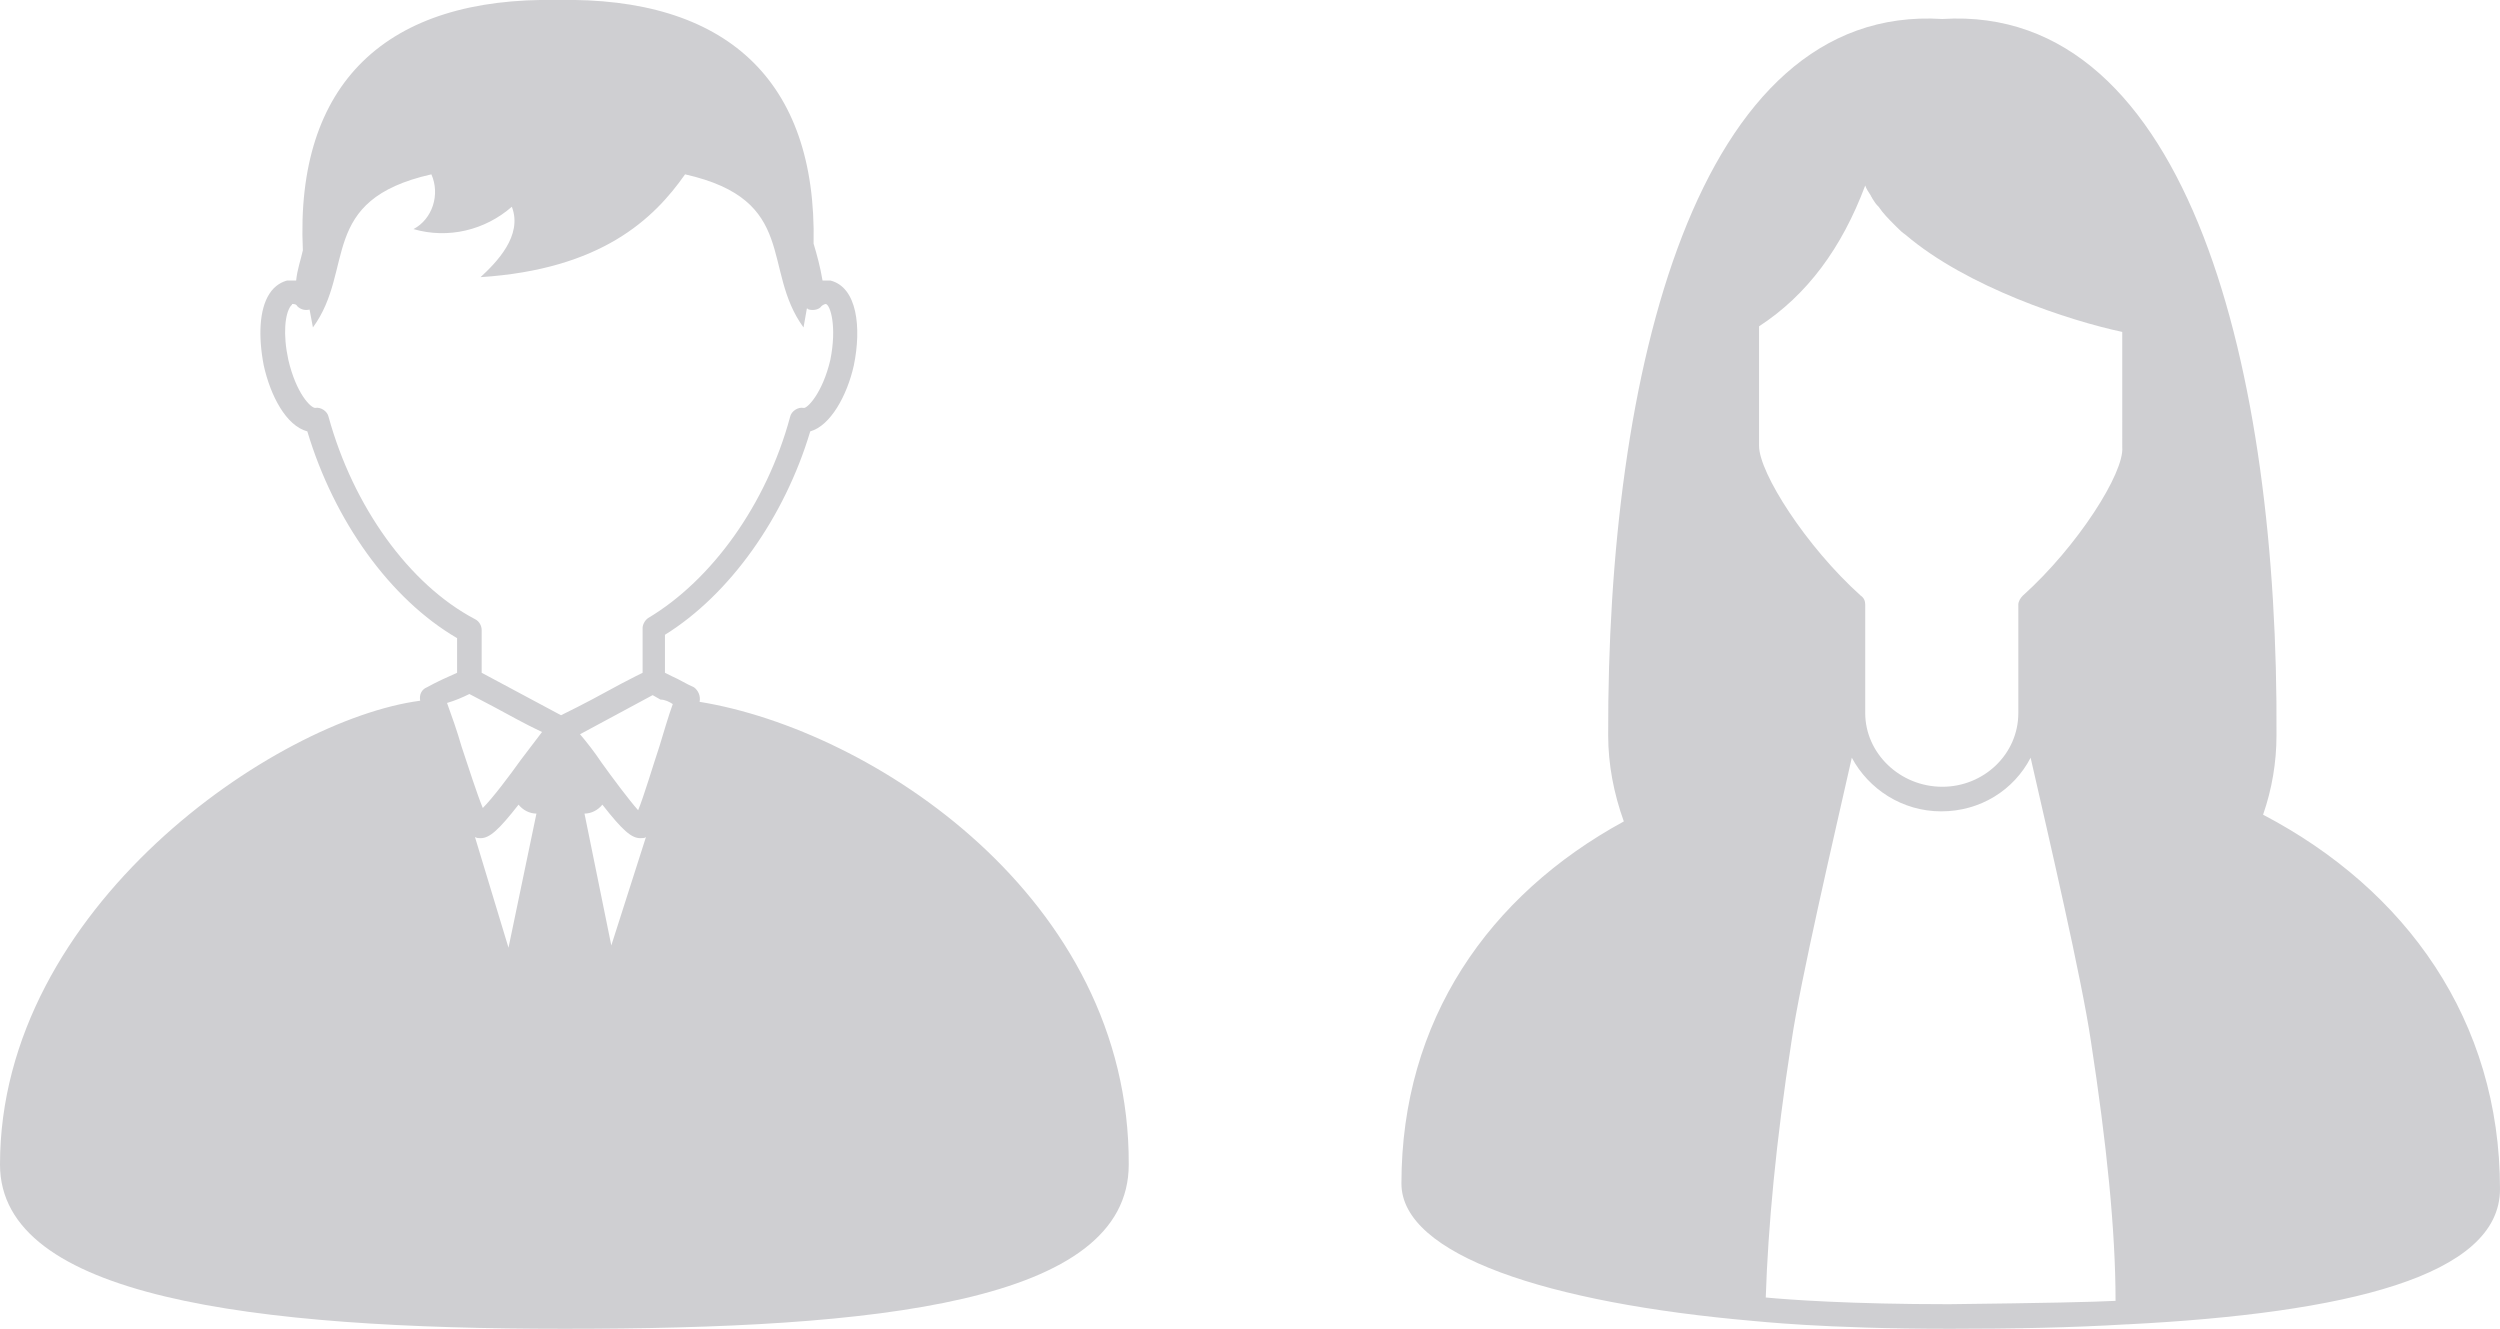
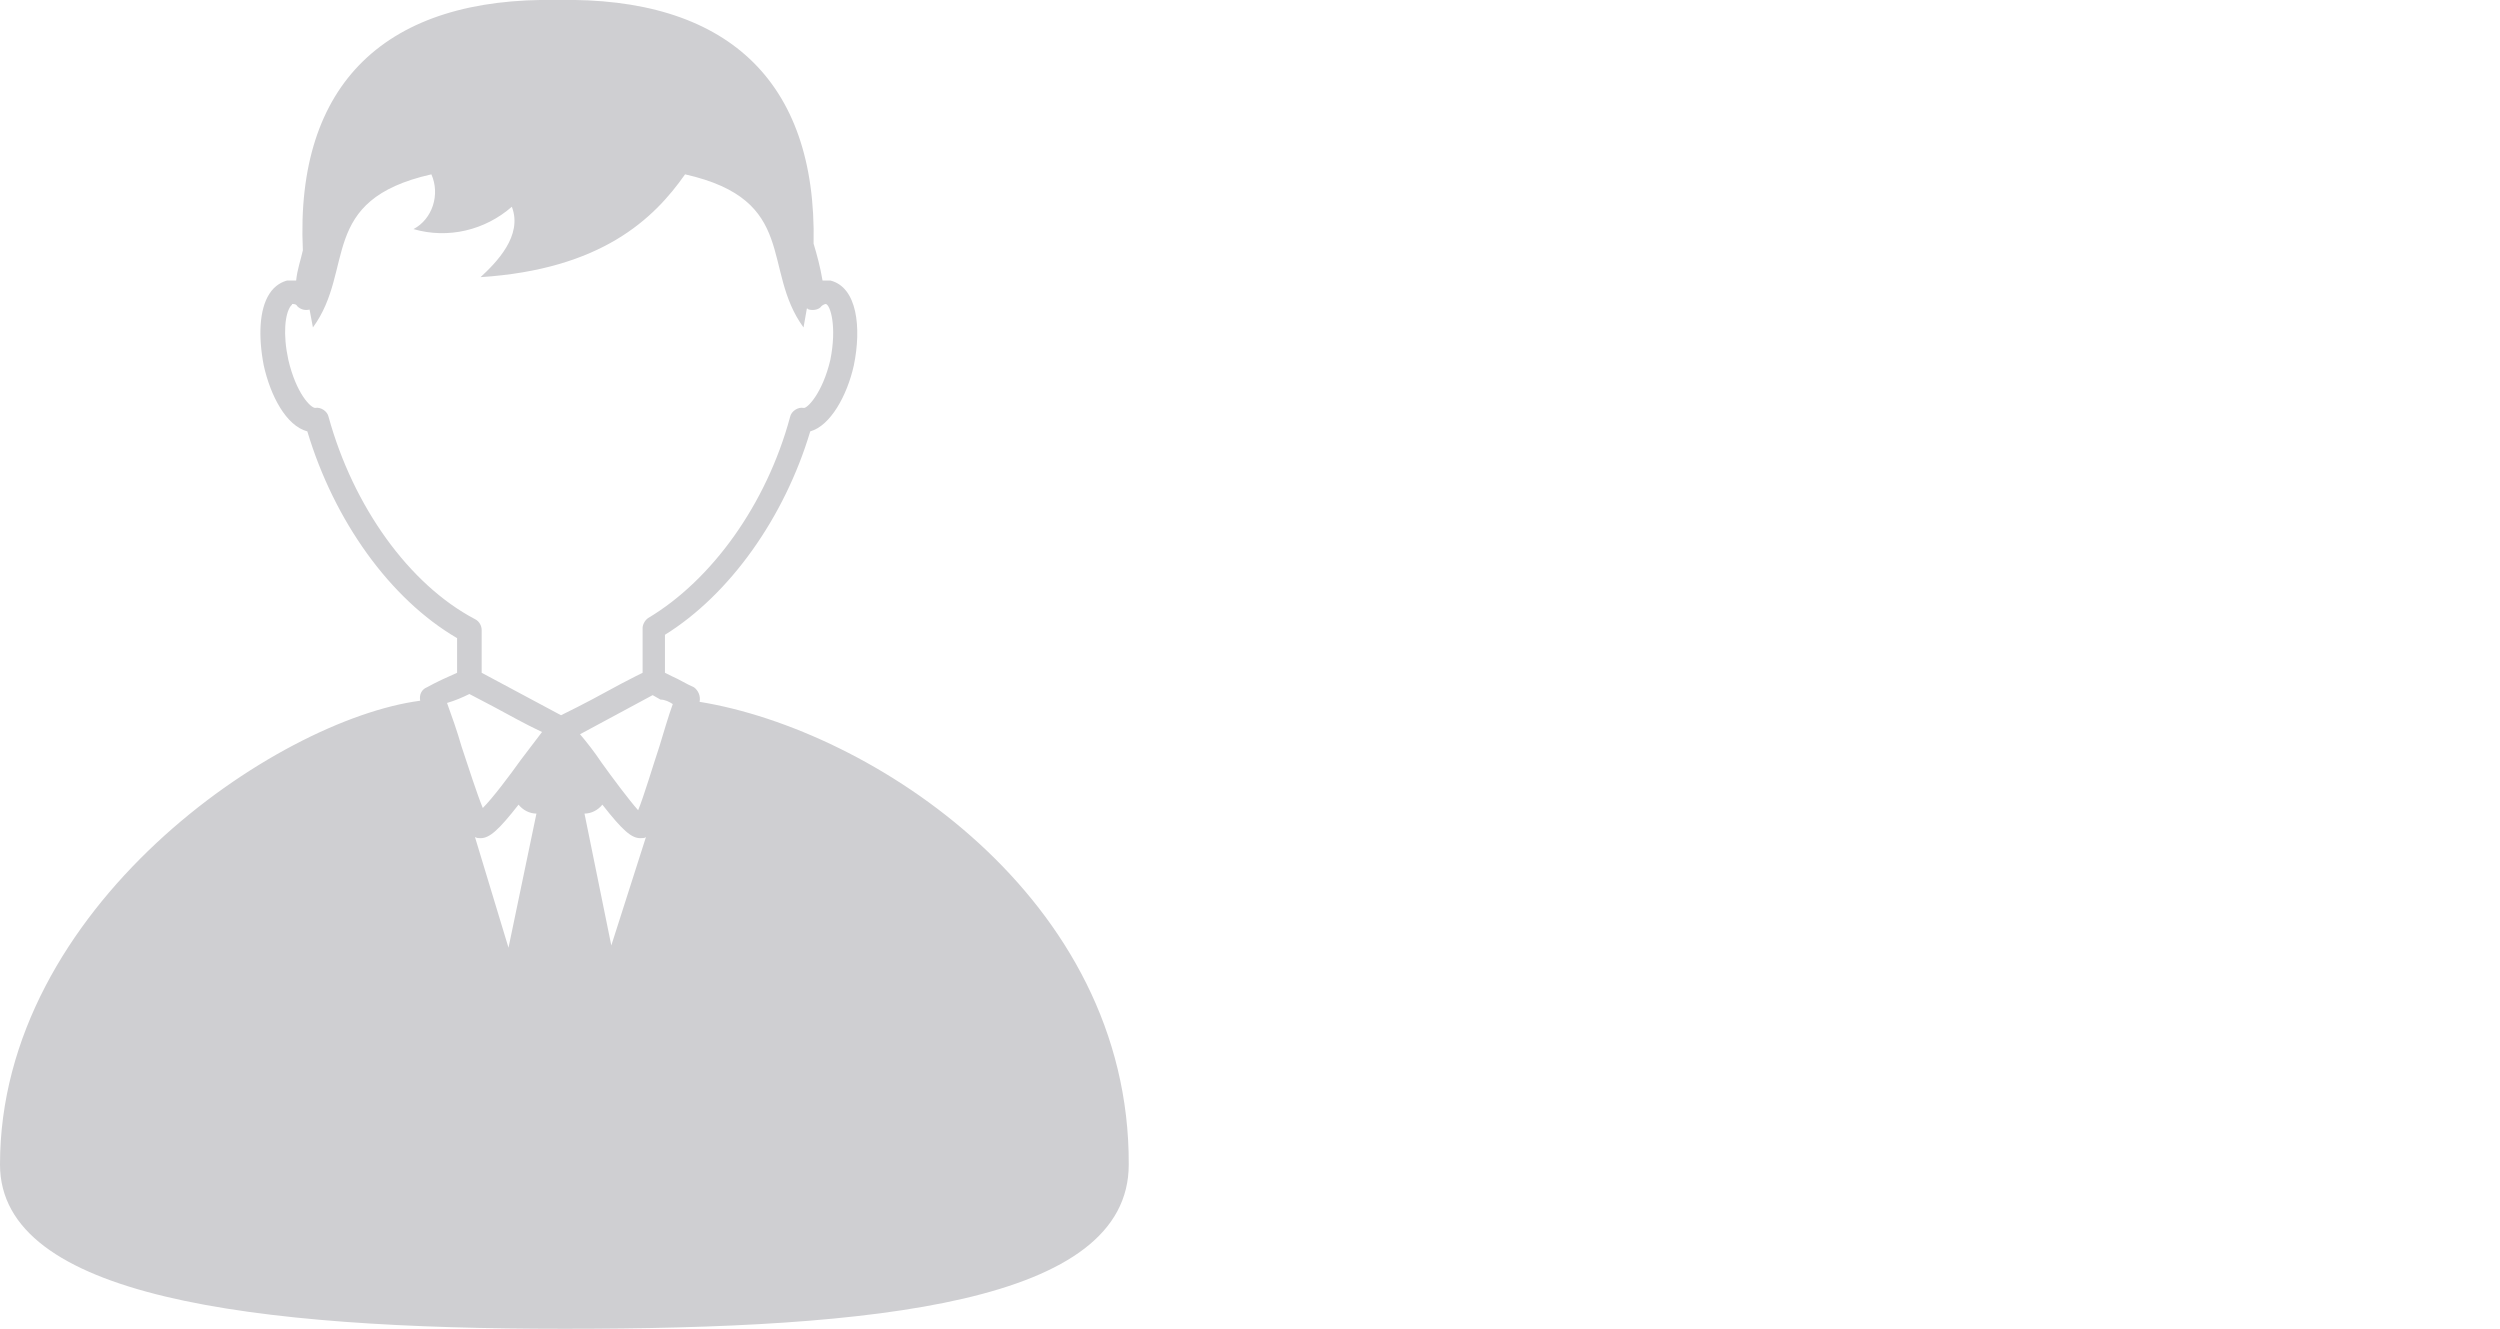
<svg xmlns="http://www.w3.org/2000/svg" version="1.1" id="レイヤー_1" x="0px" y="0px" width="223.7px" height="118.9px" viewBox="0 0 223.7 118.9" style="enable-background:new 0 0 223.7 118.9;" xml:space="preserve">
  <style type="text/css">
	.st0{fill:#CFCFD2;}
	.st1{fill-rule:evenodd;clip-rule:evenodd;fill:#CFCFD2;}
	.st2{fill:none;stroke:#E6E6E6;stroke-width:2;stroke-linecap:round;stroke-linejoin:round;stroke-miterlimit:10;}
	.st3{fill:url(#SVGID_1_);}
	.st4{fill:url(#SVGID_00000083067701991562953260000009369454276568236425_);}
	.st5{fill:url(#SVGID_00000065059752207174774330000015011600330830364059_);}
	.st6{fill:url(#SVGID_00000114785996757022764690000000833699917404254628_);}
	.st7{fill:url(#SVGID_00000147931566834776496750000018400084800308817327_);}
	.st8{fill:url(#SVGID_00000080927706072696813170000002952356843503775649_);}
	.st9{fill:url(#SVGID_00000052100846730137007070000007466158457529933999_);}
	.st10{fill:url(#SVGID_00000068636046595162401520000017400094668077449627_);}
	.st11{fill:url(#SVGID_00000070099912192037876050000009834982543842791303_);}
	.st12{fill:url(#SVGID_00000082331865696418753340000003551293396259599234_);}
	.st13{fill:url(#SVGID_00000142174481692702942180000015157674164828030396_);}
	.st14{fill:url(#SVGID_00000008113602628071991530000014669812542008209074_);}
	.st15{fill:url(#SVGID_00000083811482624517708070000009547748867208091534_);}
	.st16{fill:url(#SVGID_00000179618926260656975260000008986624850683203744_);}
	.st17{fill:url(#SVGID_00000167387665069357018090000000973782611085201303_);}
	.st18{fill:url(#SVGID_00000041291913594511842730000016669206839017424299_);}
	.st19{fill:url(#SVGID_00000168835384168117382650000016731577146209847945_);}
	.st20{fill:url(#SVGID_00000141442056063446081780000014442284785955179410_);}
	.st21{fill:url(#SVGID_00000179636793087848696620000002704519734451352217_);}
	.st22{fill:url(#SVGID_00000170254410809949931220000012256309450662995080_);}
	.st23{fill:url(#SVGID_00000008867920265892475520000004970471555321142944_);}
	.st24{fill:url(#SVGID_00000027563568929996485010000004471013475138920343_);}
	.st25{fill:url(#SVGID_00000041280377031431723810000008284813843269583551_);}
	.st26{fill:url(#SVGID_00000178199540421303162270000016336837474621635729_);}
	.st27{fill:url(#SVGID_00000131337977780453569200000007647527697463083153_);}
	.st28{fill:url(#SVGID_00000011735884940279244740000007279591996021057194_);}
	.st29{fill:url(#SVGID_00000070112331850688464640000013176190932730374023_);}
	.st30{fill:url(#SVGID_00000059295462738598141360000010158125324262962601_);}
	.st31{fill:url(#SVGID_00000003815811365548498460000014702130513754413991_);}
	.st32{fill:url(#SVGID_00000146468668051707490330000011229999256752554124_);}
	.st33{fill:url(#SVGID_00000082341903117825017710000001917830760725000327_);}
</style>
  <path class="st1" d="M62.6,62.8c0.1-0.5-0.1-1-0.5-1.3c-0.7-0.3-1.3-0.7-2-1l-0.6-0.3v-3.4c5.8-3.6,10.7-10.5,13-18.2  c1.8-0.5,3.3-3.2,3.9-5.9c0.7-3.4,0.3-7-2.1-7.6c-0.2,0-0.5,0-0.7,0c-0.2-1.2-0.5-2.3-0.8-3.3C73.1,7.1,64.9-0.3,49.9,0  C34.6-0.3,26.4,7.4,27.1,22.4c-0.2,0.9-0.5,1.7-0.6,2.7c-0.3,0-0.5,0-0.8,0c-0.4,0.1-1.1,0.4-1.6,1.2c-0.9,1.4-1,3.8-0.5,6.4  c0.6,2.7,2,5.4,3.9,5.9c2.4,8,7.4,15,13.4,18.5v3.1c-0.9,0.4-1.8,0.8-2.7,1.3c-0.5,0.2-0.7,0.7-0.6,1.2C24.7,64.4,0,81.2,0,104.2  c0,11.9,22.6,14.7,50.5,14.7c27.9,0,50.5-2.3,50.5-14.7C101.1,80.3,78,65.3,62.6,62.8z M52.3,72.8c0.6,0,1.2-0.3,1.6-0.8  c1.8,2.3,2.6,3,3.4,3c0.2,0,0.4,0,0.5-0.1l-3.1,9.7L52.3,72.8z M60.2,63c-0.4,1.1-0.8,2.5-1.2,3.8c-0.6,1.8-1.4,4.5-1.9,5.7  c-0.8-0.9-2.3-2.9-3.3-4.3c-0.6-0.9-1.3-1.8-1.9-2.5l6.5-3.5l0.7,0.4C59.5,62.6,59.9,62.8,60.2,63z M29.4,37.3  c-0.1-0.5-0.7-0.9-1.2-0.8c0,0,0,0,0,0c-0.4,0-1.7-1.3-2.4-4.3c-0.5-2.3-0.3-4.1,0.2-4.8c0.1-0.1,0.2-0.2,0.1-0.2  c0.2,0,0.4,0,0.5,0.2c0.3,0.3,0.7,0.4,1.1,0.3c0.1,0.5,0.2,1.1,0.3,1.6c3.8-5.2,0.4-11.4,10.6-13.7c0.8,1.8,0.1,4-1.6,4.9  c3.1,0.9,6.4,0.1,8.8-2c1,2.6-1.4,5-2.8,6.3c10.8-0.7,15.5-5.2,18.3-9.2l0,0c10.2,2.3,6.8,8.5,10.6,13.7c0.1-0.6,0.2-1.1,0.3-1.7  c0.1,0,0.1,0.1,0.2,0.1c0.4,0.1,0.9,0,1.1-0.3c0.1-0.1,0.3-0.2,0.4-0.2c0.4,0.1,1,2,0.4,5c-0.7,3-2.1,4.4-2.4,4.3  c-0.5-0.1-1.1,0.3-1.2,0.8c-2.1,7.8-7,14.6-12.7,18c-0.3,0.2-0.5,0.6-0.5,0.9v4l-0.6,0.3c-1.8,0.9-3.5,1.9-5.3,2.8L50.2,64l-7.1-3.8  v-3.8c0-0.4-0.2-0.8-0.6-1C36.6,52.3,31.6,45.3,29.4,37.3z M42,62.1l2.1,1.1c1.5,0.8,2.9,1.6,4.4,2.3c-0.6,0.8-1.3,1.7-1.9,2.5  c-1,1.4-2.5,3.4-3.4,4.3c-0.5-1.2-1.3-3.7-1.9-5.5c-0.4-1.4-0.9-2.8-1.3-3.9C40.7,62.7,41.4,62.4,42,62.1z M48,72.8l-2.5,12l-3-9.9  c0.2,0.1,0.3,0.1,0.5,0.1c0.8,0,1.6-0.7,3.4-3C46.8,72.5,47.4,72.8,48,72.8z M47.7,91.9C47.8,91.9,47.8,91.9,47.7,91.9L47.7,91.9  L47.7,91.9z" />
-   <path class="st1" d="M223.7,106.4c0-15.1-8.4-26.8-21.2-33.5c0.8-2.3,1.2-4.7,1.2-7.1c0.2-32.3-7.7-65.5-29.9-64.1  c-22.1-1.4-30,31.8-29.9,64.1c0,2.6,0.5,5.2,1.4,7.7c-12.1,6.6-19.9,17.8-19.9,32.4c0,6.4,13.1,10.7,31.5,12.3c0,0,0,0,0,0  c0.2,0,6.1,0.7,17.6,0.7c0,0,0,0,0,0c0,0,0,0,0,0c5.5,0,10.9-0.1,15.8-0.4c0.1,0,0.1,0,0.1,0c0,0,0,0,0,0  C209.9,117.5,223.7,114.2,223.7,106.4z M181,53.3c-0.2,0.2-0.4,0.5-0.4,0.8v9.7c0,3.7-3.1,6.6-6.8,6.6c-3.8,0-6.9-3-6.9-6.6v-9.7  c0-0.3-0.1-0.6-0.4-0.8c-4.9-4.4-9.1-11-9.1-13.4V29.2c4.3-2.8,7.4-7,9.5-12.6c0.1,0.3,0.3,0.6,0.5,0.9c0,0.1,0.1,0.1,0.1,0.2  c0.2,0.3,0.3,0.5,0.5,0.7c0,0,0.1,0.1,0.1,0.1c0.4,0.6,0.9,1.1,1.5,1.7c0,0,0.1,0.1,0.1,0.1c0.3,0.3,0.5,0.5,0.8,0.7c0,0,0,0,0,0  c5.5,4.7,14.7,7.7,19.4,8.7V40C190.1,42.3,185.9,48.9,181,53.3z M160.3,93.2c0.8-5.5,3.8-18.3,5.4-25.4c1.5,2.8,4.5,4.8,8,4.8  c3.5,0,6.5-1.9,8-4.8c1.6,7,4.6,19.9,5.4,25.4c1.4,9.1,2.2,16.9,2.2,23.2c-1.9,0.1-6.3,0.2-14.9,0.3c-8.8,0-14.3-0.4-16.4-0.6  C158.2,109.9,158.9,102.2,160.3,93.2z" />
</svg>